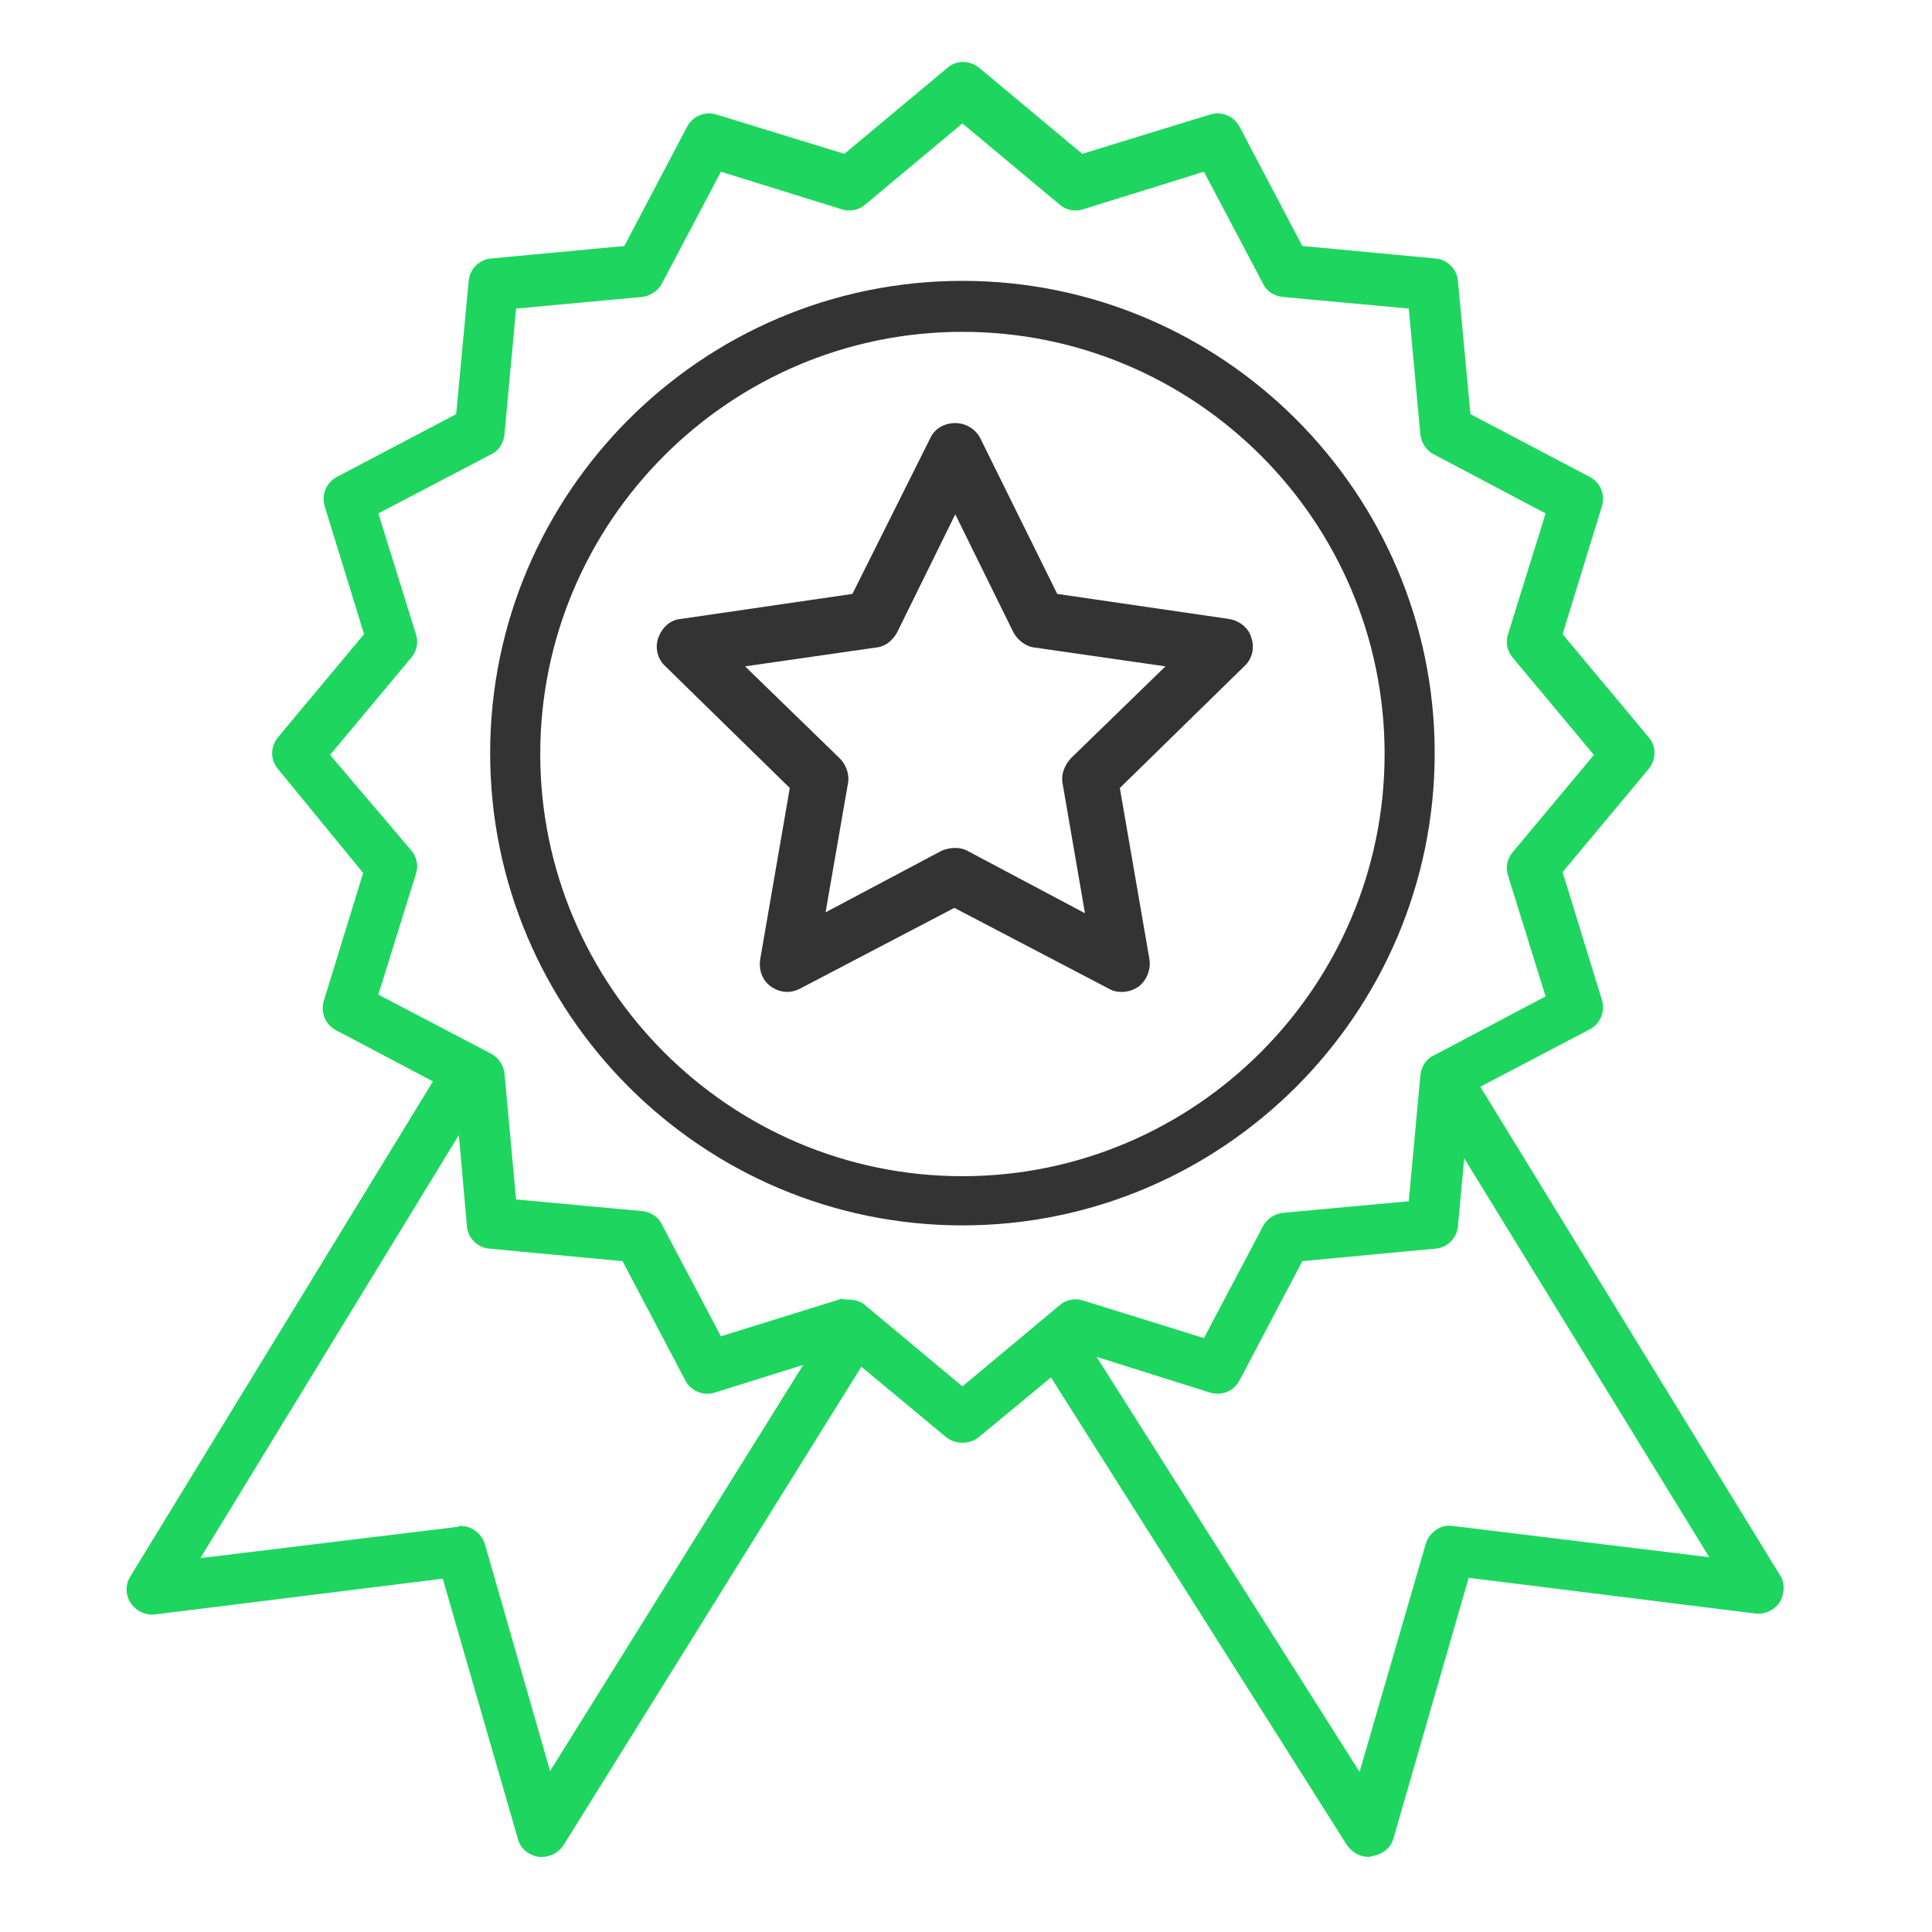
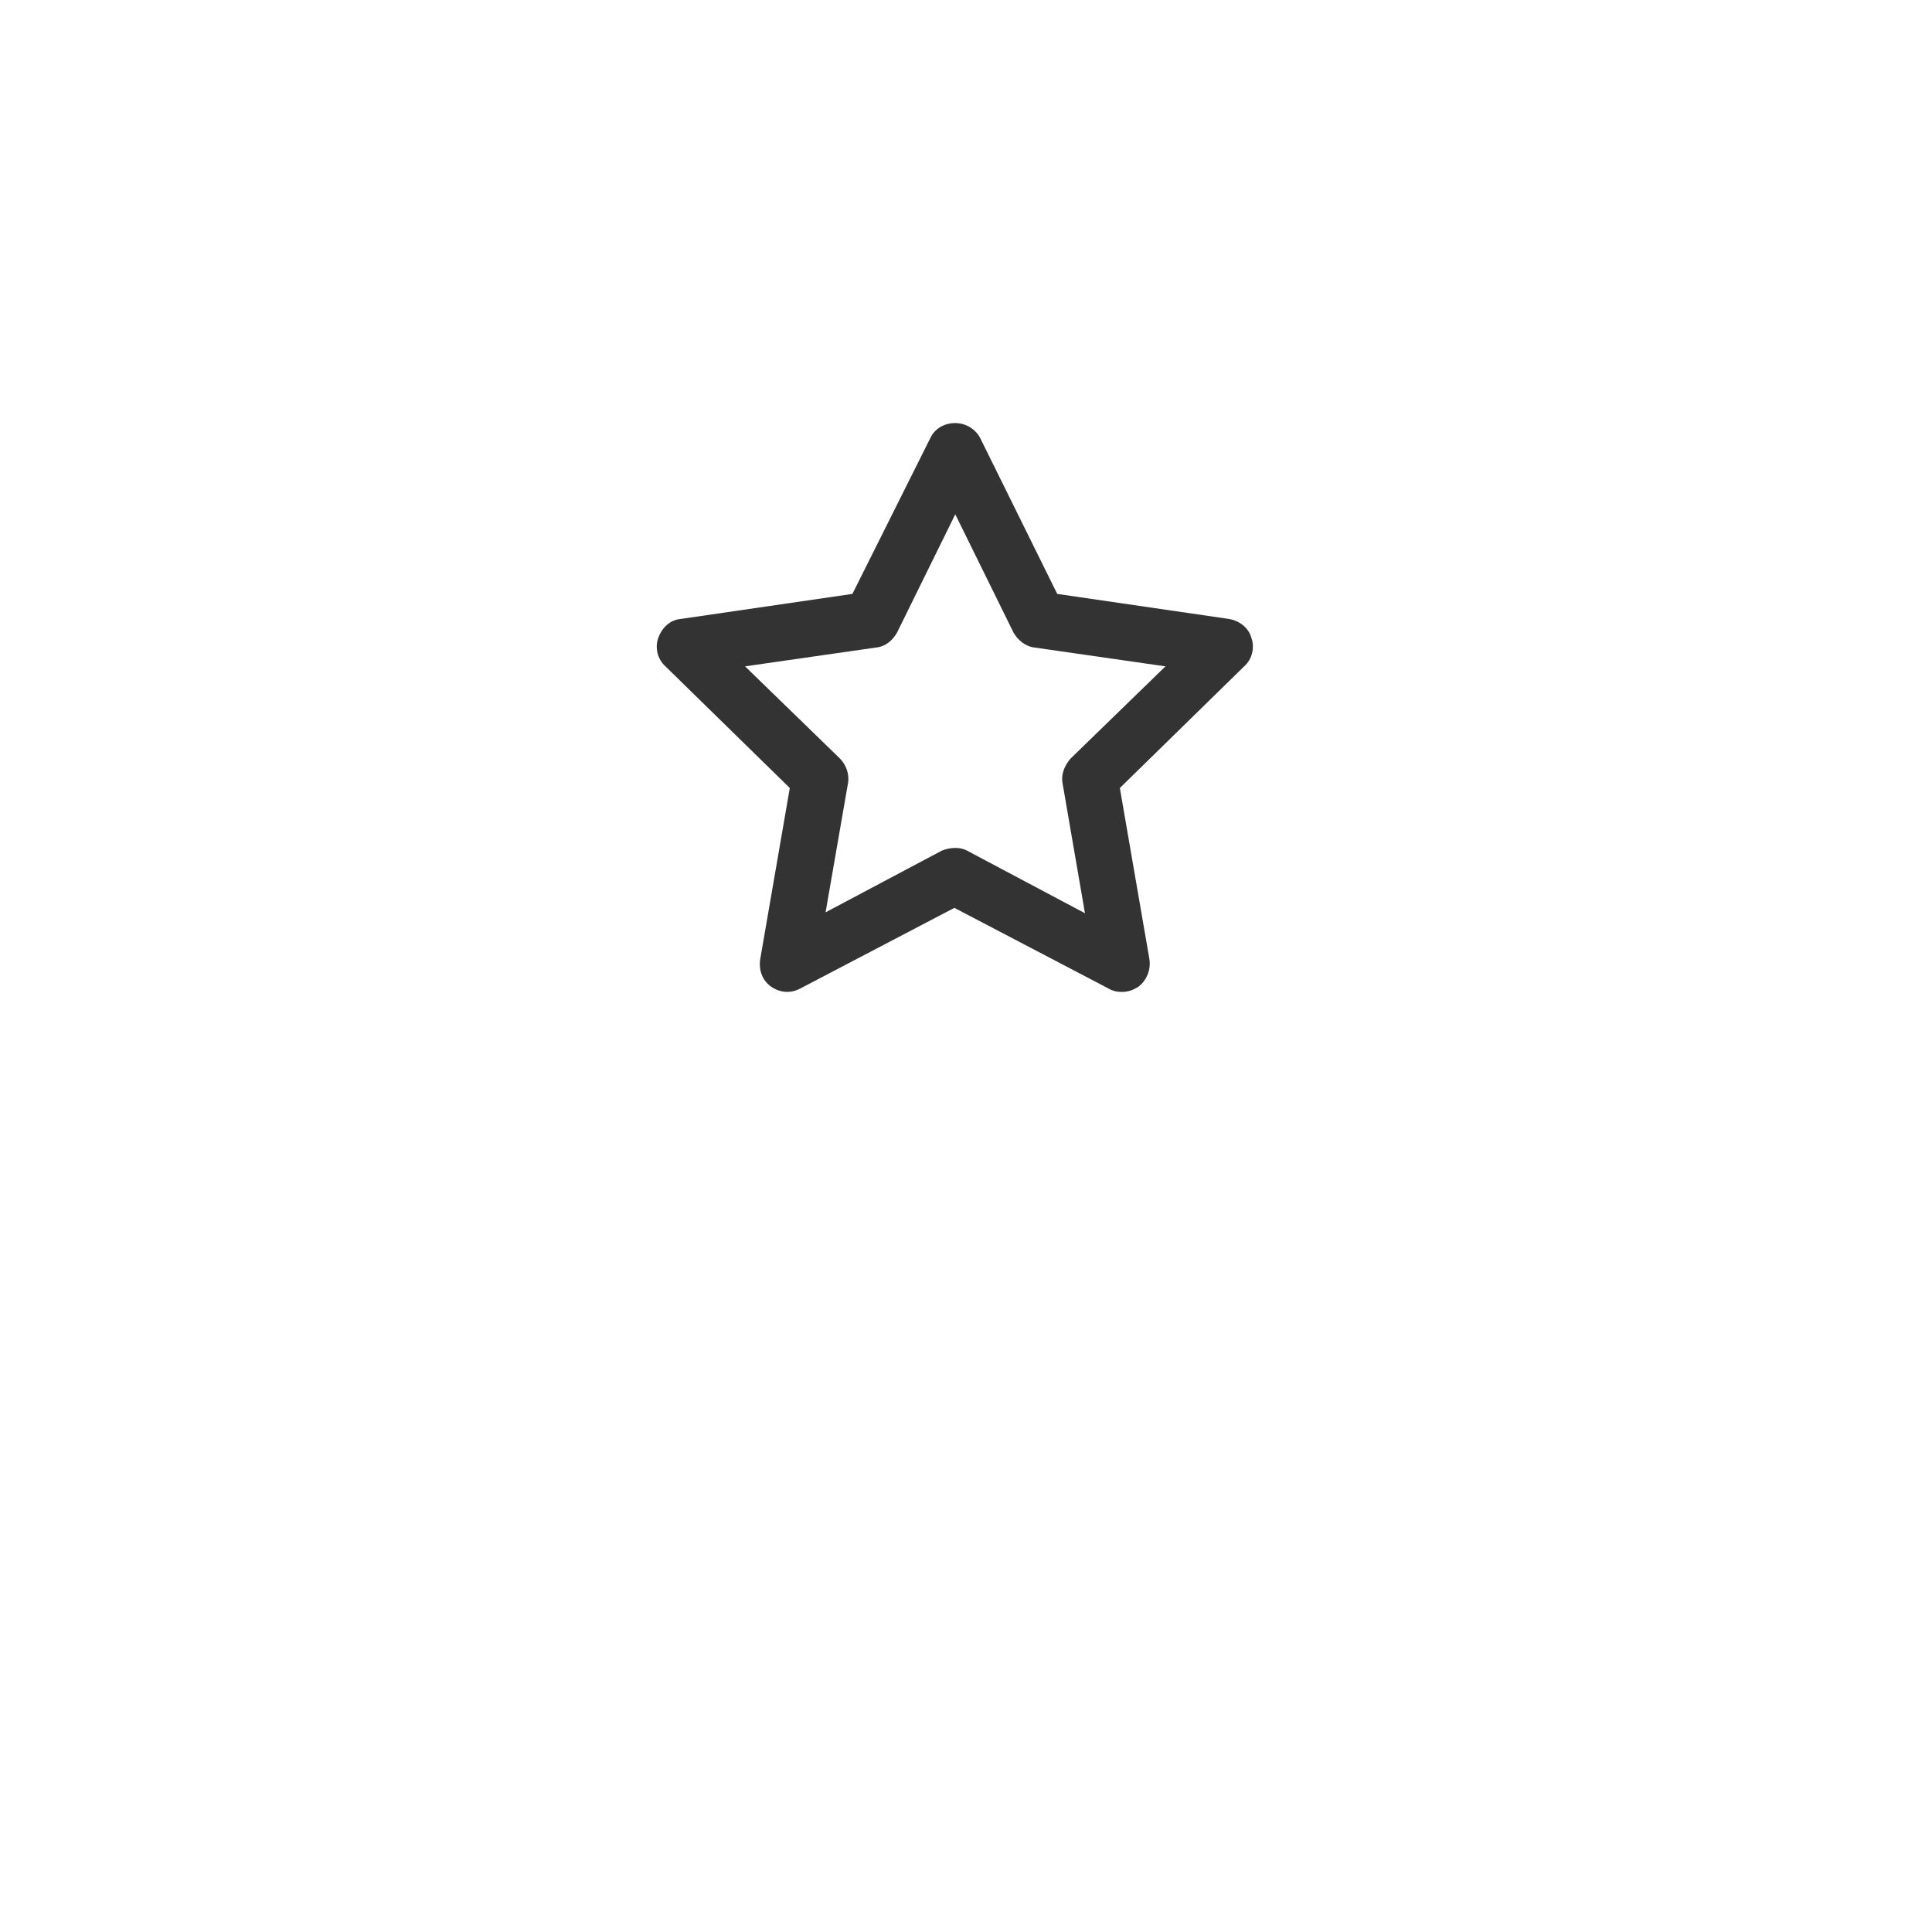
<svg xmlns="http://www.w3.org/2000/svg" version="1.1" id="Layer_1" x="0" y="0" viewBox="0 0 216 216" xml:space="preserve">
  <style>
    .st0{fill:#1ed65f}.st1{fill:#333}
  </style>
-   <path class="st0" d="M198.5 176.5l-33.8-55 12.7-6.7c1-.5 1.4-1.6 1.1-2.7L174 97.4l9.8-11.7c.7-.8.7-2.1 0-2.9L174 71l4.5-14.6c.3-1-.1-2.2-1.1-2.7l-13.5-7.1-1.4-15.2c-.1-1.1-1-2-2.1-2.1L145.2 28l-7.1-13.5c-.5-1-1.6-1.4-2.7-1.1l-14.6 4.5-11.7-9.8c-.8-.7-2.1-.7-2.9 0l-11.7 9.8-14.6-4.5c-1-.3-2.2.1-2.7 1.1L70 28l-15.2 1.4c-1.1.1-2 1-2.1 2.1l-1.4 15.2-13.5 7.1c-1 .5-1.4 1.6-1.1 2.7L41.3 71l-9.8 11.7c-.7.8-.7 2.1 0 2.9l9.8 11.7-4.6 14.7c-.3 1 .1 2.2 1.1 2.7l11.3 6L15 176.5c-.5.7-.4 1.7 0 2.4.5.7 1.3 1.1 2.2 1l32.6-4 8.6 29.6c.2.9 1 1.5 1.9 1.6h.3c.8 0 1.5-.4 1.9-1.1l33.6-54 10 8.3c.4.3.9.5 1.5.5.5 0 1-.2 1.5-.5l8.5-7.1L151 206c.4.7 1.2 1.1 1.9 1.1h.3c.9-.1 1.6-.8 1.9-1.6l8.6-29.6 32.6 4c.9.1 1.7-.3 2.2-1 .5-.8.5-1.7 0-2.4zM61.4 199.3l-7.7-26.5c-.3-1.1-1.4-1.8-2.5-1.6l-29.8 3.7 30.3-49.5 1.1 11.7c.1 1.1 1 2 2.1 2.1l15.2 1.4 7.1 13.5c.5 1 1.6 1.4 2.7 1.1l11.2-3.5-29.7 47.6zm46.2-43.7l-11.2-9.3c-.4-.3-.9-.5-1.5-.5-.2 0-.5 0-.7.1l-14 4.3-6.8-12.9c-.4-.7-1-1.1-1.8-1.2l-14.5-1.3-1.3-14.6c-.1-.8-.5-1.4-1.2-1.8l-12.9-6.8 4.3-14c.2-.7.1-1.5-.4-2.1l-9.3-11.2L45.5 73c.5-.6.7-1.4.4-2.1l-4.3-14 12.9-6.8c.7-.4 1.1-1 1.2-1.8L57 33.7l14.5-1.3c.8-.1 1.4-.5 1.8-1.2l6.8-12.9 14 4.3c.7.2 1.5.1 2.1-.4l11.2-9.3 11.2 9.3c.6.5 1.4.7 2.1.4l14-4.3 6.8 12.9c.4.7 1 1.1 1.8 1.2l14.6 1.3 1.3 14.6c.1.8.5 1.4 1.2 1.8l12.9 6.8-4.3 14c-.2.7-.1 1.5.4 2.1l9.3 11.2-9.3 11.2c-.5.6-.7 1.4-.4 2.1l4.3 14-12.9 6.8c-.7.4-1.1 1-1.2 1.8l-1.3 14.6-14.6 1.3c-.8.1-1.4.5-1.8 1.2l-6.8 12.9-14-4.3c-.7-.2-1.5-.1-2.1.4l-11 9.4zm54.7 15.5c-1.1-.1-2.2.6-2.5 1.6l-7.7 26.6-30.7-48.5 14 4.3c1 .3 2.2-.1 2.7-1.1l7.1-13.5 15.2-1.4c1.1-.1 2-1 2.1-2.1l.8-9.1 28.8 46.9-29.8-3.7z" />
-   <path class="st0" d="M153 207.6c-1 0-1.8-.5-2.4-1.3L117.5 154l-8.1 6.7c-1 .8-2.6.8-3.6 0l-9.5-7.9L63 206.3c-.6.9-1.6 1.4-2.8 1.3-1.1-.2-2-.9-2.3-2l-8.4-29.1-32.2 4c-1.1.1-2.1-.4-2.7-1.3-.6-.9-.6-2.1 0-3l33.8-55.3-10.8-5.7c-1.2-.6-1.8-2-1.4-3.3l4.4-14.3L31.1 86c-.9-1-.9-2.5 0-3.6l9.6-11.5-4.4-14.3c-.4-1.3.2-2.7 1.4-3.3l13.3-7 1.4-14.9c.1-1.3 1.2-2.4 2.5-2.5l14.9-1.4 7-13.3c.6-1.2 2-1.8 3.3-1.4l14.3 4.4 11.5-9.6c1-.9 2.5-.9 3.6 0l11.5 9.6 14.3-4.4c1.3-.4 2.7.2 3.3 1.4l7 13.3 14.9 1.4c1.3.1 2.4 1.2 2.5 2.5l1.4 14.9 13.3 7c1.2.6 1.8 2 1.4 3.3l-4.4 14.3 9.6 11.5c.9 1 .9 2.5 0 3.6l-9.6 11.5 4.4 14.3c.4 1.3-.2 2.7-1.4 3.3l-12.2 6.4 33.5 54.6c.6.9.5 2.1 0 3-.6.9-1.6 1.4-2.7 1.3l-32.1-4-8.4 29.1c-.3 1.1-1.2 1.8-2.3 2-.3.1-.4.1-.5.1zm-35.4-54.9s.1.1 0 0c.2 0 .4.1.4.2l33.4 52.8c.4.6 1 .9 1.7.8.7-.1 1.2-.6 1.4-1.3l8.6-29.6c.1-.2.3-.4.6-.4l32.6 4c.7.1 1.3-.2 1.7-.8.4-.6.4-1.3 0-1.9l-33.8-55c-.1-.1-.1-.3-.1-.4 0-.1.1-.3.3-.3l12.7-6.7c.7-.4 1.1-1.3.9-2.1l-4.5-14.6c-.1-.2 0-.4.1-.5l9.8-11.7c.5-.7.5-1.6 0-2.2l-9.8-11.7c-.1-.1-.1-.3-.1-.5l4.5-14.6c.3-.8-.1-1.7-.9-2.1L163.6 47c-.2-.1-.3-.2-.3-.4L162 31.5c-.1-.8-.7-1.5-1.6-1.6l-15.2-1.4c-.2 0-.3-.1-.4-.3l-7.1-13.5c-.4-.7-1.3-1.1-2.1-.9L121 18.3c-.2.1-.4 0-.5-.1l-11.7-9.8c-.7-.5-1.6-.5-2.2 0l-11.7 9.8c-.1.1-.3.1-.5.1l-14.6-4.5c-.8-.2-1.7.1-2.1.9l-7.1 13.5c-.1.2-.2.3-.4.3L55 29.9c-.8.1-1.5.7-1.6 1.6L52 46.7c0 .2-.1.3-.3.4l-13.5 7.1c-.7.4-1.1 1.3-.9 2.1l4.5 14.6c.1.2 0 .4-.1.5l-9.8 11.7c-.5.7-.5 1.6 0 2.2L41.7 97c.1.1.1.3.1.5l-4.5 14.6c-.3.8.1 1.7.9 2.1l11.3 6 .3.3c0 .1 0 .3-.1.4l-34.1 55.8c-.3.6-.3 1.3 0 1.9.4.6 1 .9 1.7.8l32.6-4c.3 0 .5.1.6.4l8.6 29.6c.2.7.8 1.2 1.4 1.3.7.1 1.4-.2 1.7-.8l33.6-54c.1-.1.2-.2.4-.2.1 0 .3 0 .4.1l10 8.3c.6.5 1.6.5 2.2 0l8.5-7.1c.1-.2.2-.3.3-.3zm34.6 47.1c-.2 0-.3-.1-.4-.2L121 151.1c-.1-.2-.1-.4 0-.6.1-.2.4-.2.6-.2l14 4.3c.8.2 1.7-.1 2.1-.9l7.1-13.5c.1-.2.2-.3.4-.3l15.2-1.4c.8-.1 1.5-.7 1.6-1.6l.8-9.1c0-.2.2-.4.4-.5.2-.1.4 0 .6.2l28.8 46.9c.1.2.1.4 0 .6-.1.2-.3.3-.5.2l-29.8-3.7c-.9-.1-1.7.4-1.9 1.3l-7.7 26.6c-.1.3-.2.4-.5.4zm-29.6-48.1l29.4 46.4 7.4-25.5c.4-1.3 1.7-2.2 3-2l28.7 3.5-27.4-44.6-.7 7.6c-.1 1.3-1.2 2.4-2.5 2.5l-14.9 1.4-7 13.3c-.6 1.2-2 1.8-3.3 1.4l-12.7-4zm-61.2 48.1c-.1 0-.1 0 0 0-.3 0-.4-.2-.5-.4l-7.7-26.5c-.2-.8-1-1.4-1.9-1.3l-29.8 3.7c-.2 0-.4-.1-.5-.2-.1-.2-.1-.4 0-.6L51.2 125c.1-.2.3-.3.6-.2.2.1.4.2.4.5l1.1 11.7c.1.8.7 1.5 1.6 1.6l15.2 1.4c.2 0 .3.1.4.3l7.1 13.5c.4.7 1.3 1.1 2.1.9l11.2-3.5c.2-.1.4 0 .6.2.1.2.1.4 0 .6l-29.7 47.6c-.1.1-.3.2-.4.2zm-9.9-29.2c1.2 0 2.3.8 2.7 2l7.3 25.4 28.3-45.4-9.9 3.1c-1.3.4-2.7-.2-3.3-1.4l-7-13.3-14.9-1.4c-1.3-.1-2.4-1.2-2.5-2.5l-.9-10.2-28.9 47.3 28.8-3.5c.1-.1.2-.1.3-.1zm56.1-14.4c-.1 0-.2 0-.3-.1l-11.2-9.3c-.4-.4-1.1-.5-1.6-.3l-14 4.3c-.2.1-.5 0-.6-.3l-6.9-13c-.3-.5-.8-.9-1.4-.9l-14.5-1.3c-.2 0-.4-.2-.5-.5l-1.3-14.6c-.1-.6-.4-1.1-.9-1.4l-13-6.8c-.2-.1-.3-.4-.3-.6l4.3-14c.2-.6.1-1.2-.3-1.6l-9.3-11.2c-.2-.2-.2-.5 0-.7l9.3-11.2c.4-.5.5-1.1.3-1.6l-4.3-14c-.1-.2 0-.5.3-.6l12.9-6.8c.5-.3.9-.8.9-1.4l1.3-14.6c0-.3.2-.4.5-.5l14.5-1.3c.6-.1 1.1-.4 1.4-.9l6.9-13c.1-.2.4-.3.6-.3l14 4.3c.6.2 1.2.1 1.6-.3l11.2-9.3c.2-.2.5-.2.7 0l11.2 9.3c.5.4 1.1.5 1.6.3l14-4.3c.2-.1.5 0 .6.3l6.8 12.9c.3.5.8.9 1.4.9l14.6 1.3c.2 0 .4.2.5.5l1.3 14.6c.1.6.4 1.1.9 1.4l12.9 6.8c.2.1.3.4.3.6l-4.3 14c-.2.6-.1 1.2.3 1.6l9.3 11.2c.2.2.2.5 0 .7L170 95.7c-.4.5-.5 1.1-.3 1.6l4.3 14c.1.2 0 .5-.3.6l-12.9 6.8c-.5.3-.9.8-.9 1.4l-1.3 14.6c0 .3-.2.4-.5.5l-14.6 1.3c-.6.1-1.1.4-1.4.9l-6.8 12.9c-.1.2-.4.3-.6.3l-14-4.3c-.6-.2-1.2-.1-1.6.3L108 156c-.1.1-.3.2-.4.2zm-12.7-10.9c.7 0 1.3.2 1.8.6l10.9 9.1 10.9-9.1c.7-.6 1.7-.8 2.6-.5l13.5 4.2 6.6-12.5c.4-.8 1.3-1.4 2.2-1.5l14.1-1.3 1.3-14.1c.1-.9.6-1.8 1.5-2.2l12.5-6.6-4.2-13.5c-.3-.9-.1-1.9.5-2.6l9.1-10.9-9.1-10.9c-.6-.7-.8-1.7-.5-2.6l4.2-13.5-12.5-6.6c-.8-.4-1.4-1.3-1.5-2.2l-1.3-14.1-14.1-1.3c-.9-.1-1.8-.6-2.2-1.5l-6.6-12.5-13.5 4.2c-.9.3-1.9.1-2.6-.5l-10.9-9.1-10.9 9.1c-.7.6-1.7.8-2.6.5l-13.5-4.2L74 31.7c-.4.8-1.3 1.4-2.2 1.5l-14.1 1.3-1.3 14.1c-.1.9-.6 1.8-1.5 2.2l-12.6 6.6 4.2 13.5c.3.9.1 1.9-.5 2.6l-9.1 10.9L46 95.1c.6.7.8 1.7.5 2.6l-4.2 13.5 12.6 6.6c.8.4 1.4 1.3 1.5 2.2l1.3 14.1 14.1 1.3c.9.1 1.8.6 2.2 1.5l6.6 12.5 13.5-4.2c.3.1.5.1.8.1z" />
  <g>
-     <path class="st1" d="M107.6 136.5c-28.8 0-52.2-23.4-52.2-52.2S78.8 32 107.6 32s52.2 23.4 52.2 52.2-23.4 52.3-52.2 52.3zm0-100c-26.3 0-47.7 21.4-47.7 47.7 0 26.3 21.4 47.7 47.7 47.7s47.7-21.4 47.7-47.7c0-26.3-21.4-47.7-47.7-47.7z" />
-     <path class="st1" d="M107.6 137c-29.1 0-52.8-23.7-52.8-52.8 0-29.1 23.7-52.8 52.8-52.8 29.1 0 52.8 23.7 52.8 52.8 0 29.1-23.7 52.8-52.8 52.8zm0-104.5c-28.5 0-51.7 23.2-51.7 51.7 0 28.5 23.2 51.7 51.7 51.7 28.5 0 51.7-23.2 51.7-51.7 0-28.5-23.2-51.7-51.7-51.7zm0 99.9c-26.6 0-48.2-21.6-48.2-48.2S81 36 107.6 36s48.2 21.6 48.2 48.2-21.6 48.2-48.2 48.2zm0-95.3c-26 0-47.2 21.2-47.2 47.2s21.2 47.2 47.2 47.2c26 0 47.2-21.2 47.2-47.2 0-26.1-21.2-47.2-47.2-47.2z" />
-   </g>
+     </g>
  <path class="st1" d="M125.4 110.9c-.5 0-1-.1-1.5-.4l-17.2-9-17.2 9c-1.1.6-2.3.5-3.3-.2s-1.4-1.9-1.2-3.1l3.3-19.1-13.9-13.6c-.9-.8-1.2-2.1-.8-3.2.4-1.1 1.3-2 2.5-2.1l19.2-2.8L104 49c.5-1.1 1.6-1.7 2.8-1.7s2.3.7 2.8 1.7l8.6 17.4 19.2 2.8c1.2.2 2.2 1 2.5 2.1.4 1.1.1 2.4-.8 3.2l-13.9 13.6 3.3 19.1c.2 1.2-.3 2.4-1.2 3.1-.6.4-1.2.6-1.9.6zm-18.6-16.1c.5 0 1 .1 1.5.4l13 6.9-2.5-14.5c-.2-1 .2-2 .9-2.8l10.6-10.3-14.6-2.1c-1-.1-1.9-.8-2.4-1.7l-6.5-13.2-6.5 13.2c-.5.9-1.3 1.6-2.4 1.7l-14.6 2.1 10.6 10.3c.7.7 1.1 1.8.9 2.8L92.3 102l13-6.9c.5-.2 1-.3 1.5-.3z" />
</svg>